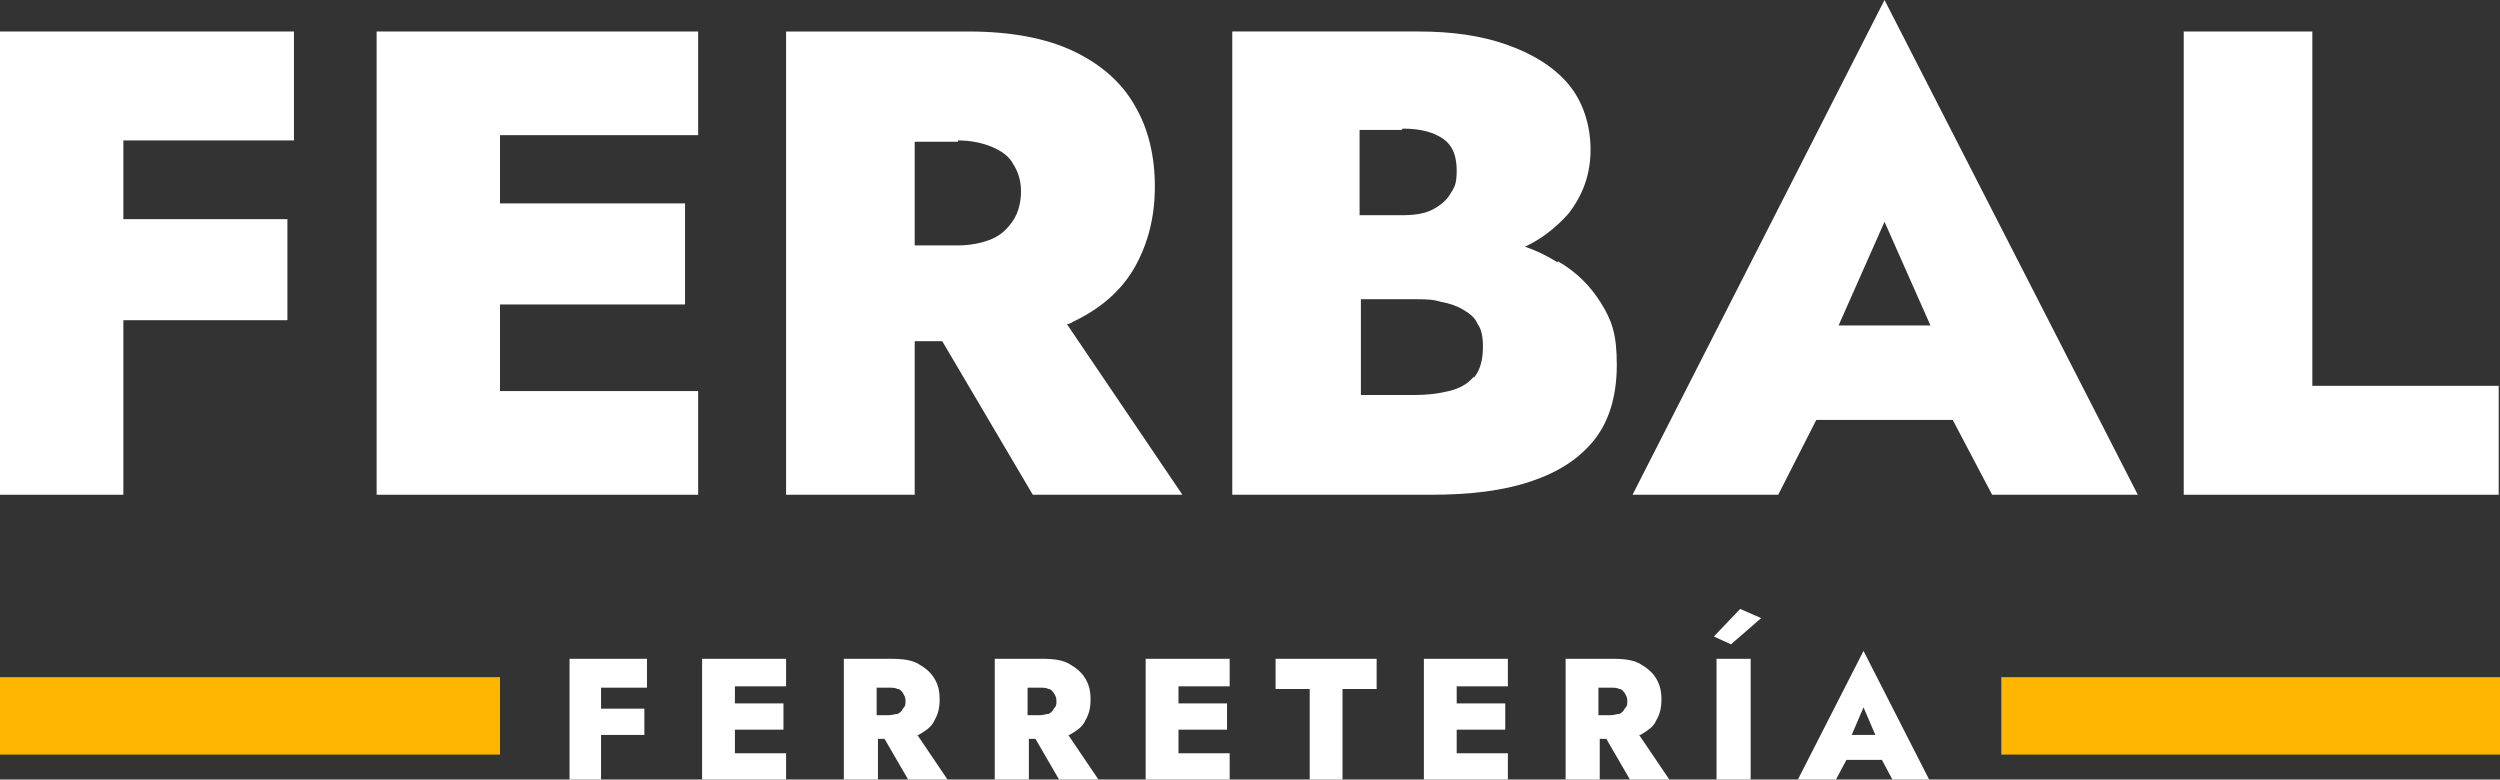
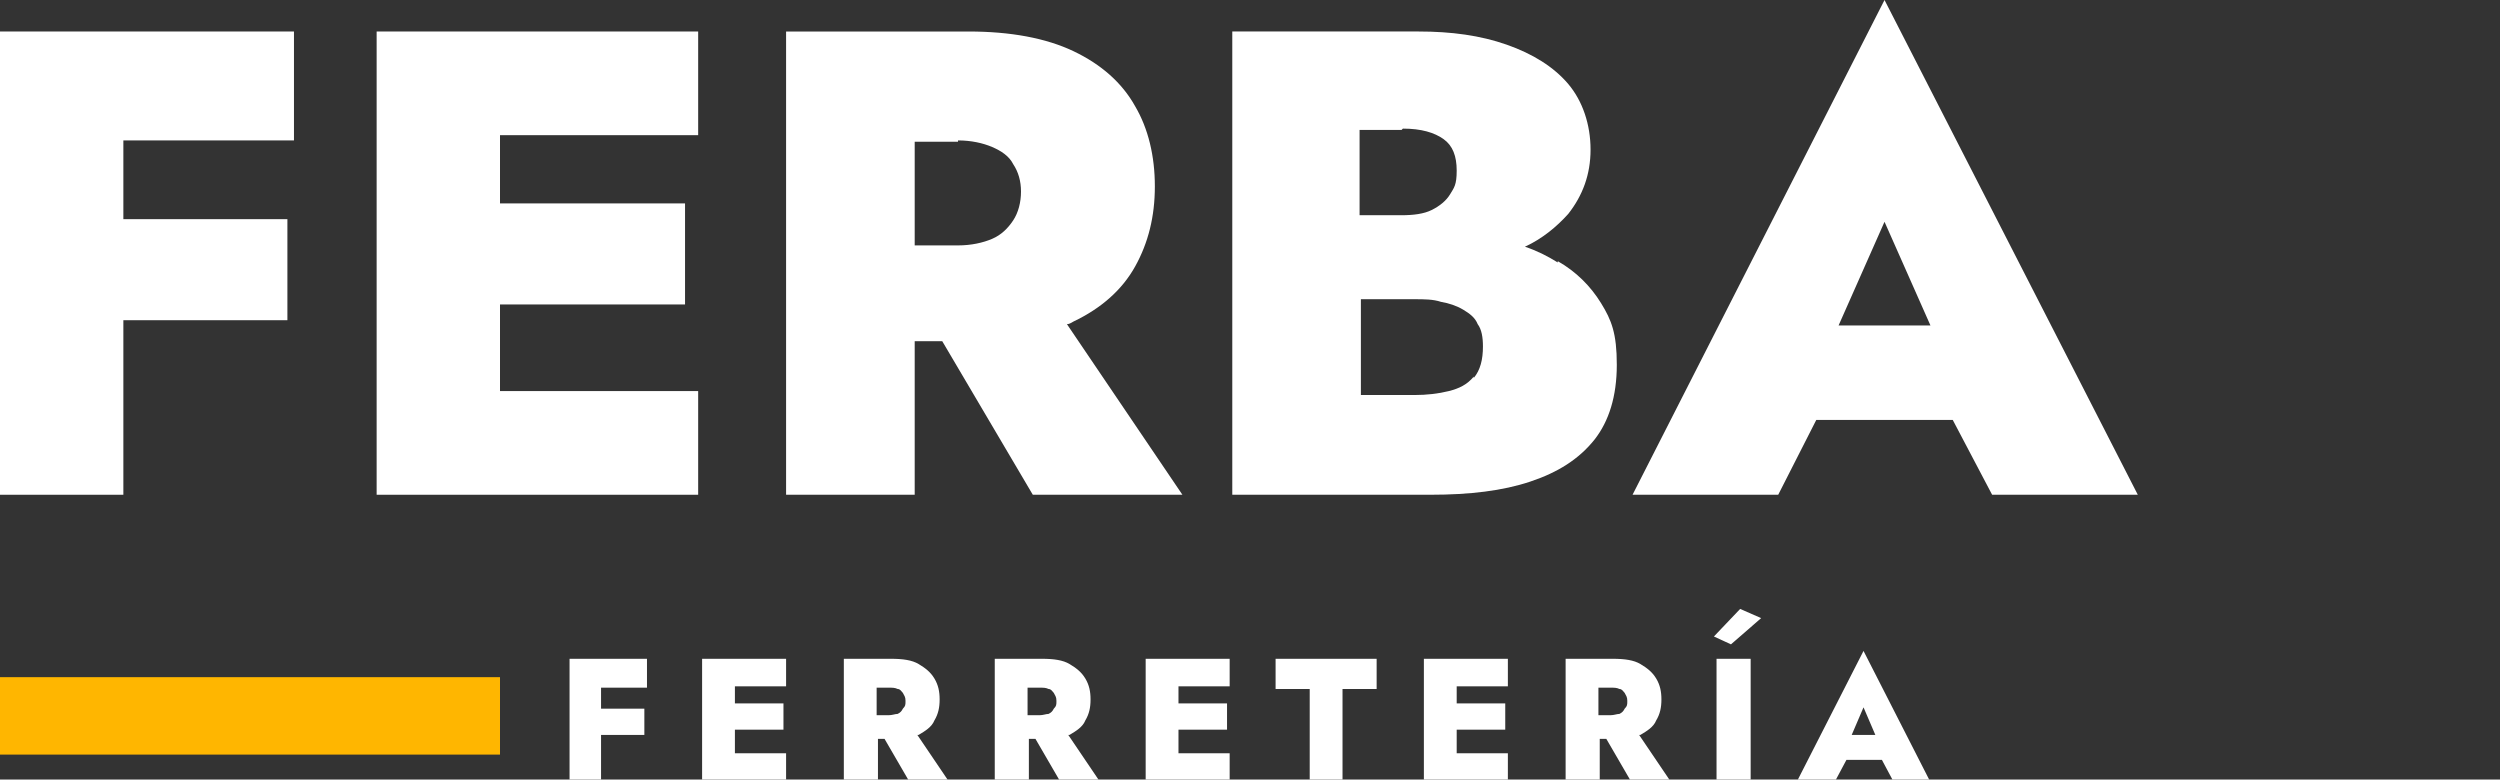
<svg xmlns="http://www.w3.org/2000/svg" id="Capa_1" data-name="Capa 1" viewBox="0 0 190.5 59.4">
  <rect x="0" y="0" width="190.5" height="59.4" fill="#333333" stroke="none" />
  <defs>
    <style> .cls-1 { fill: #fff; } .cls-1, .cls-2 { stroke-width: 0px; } .cls-2 { fill: #ffb600; } </style>
  </defs>
  <g>
    <polygon class="cls-1" points="6.7 2.4 0 2.4 0 37.7 9.4 37.7 9.4 24.4 21.9 24.4 21.9 16.7 9.4 16.7 9.4 10.7 22.4 10.7 22.4 2.4 9.4 2.4 6.7 2.4" />
    <polygon class="cls-1" points="35.4 2.4 28.7 2.4 28.7 37.7 35.4 37.7 38.1 37.7 53.2 37.7 53.2 29.8 38.1 29.8 38.1 23.2 52.2 23.2 52.2 15.5 38.1 15.5 38.1 10.3 53.2 10.3 53.2 2.4 38.1 2.4 35.4 2.4" />
    <path class="cls-1" d="m81.8,24.5c2.1-1,3.7-2.4,4.7-4.2,1-1.8,1.5-3.8,1.5-6.1s-.5-4.4-1.5-6.1c-1-1.8-2.6-3.2-4.7-4.2-2.1-1-4.8-1.5-8-1.5h-13.9v35.3h9.8v-11.7h2.1l6.9,11.7h11.4l-8.8-13c.2,0,.3-.1.5-.2Zm-8.8-13.8c1,0,1.9.2,2.6.5.7.3,1.3.7,1.6,1.3.4.6.6,1.3.6,2.1s-.2,1.6-.6,2.2c-.4.6-.9,1.1-1.6,1.4-.7.3-1.6.5-2.6.5h-3.3v-7.9h3.3Z" />
    <path class="cls-1" d="m118.7,20c-.8-.5-1.6-.9-2.5-1.2,1.3-.6,2.4-1.5,3.3-2.5,1.1-1.4,1.7-3,1.7-4.9s-.6-3.7-1.7-5c-1.1-1.3-2.7-2.3-4.7-3-2-.7-4.2-1-6.7-1h-14.2v35.3h15.1c3,0,5.5-.3,7.6-1,2.1-.7,3.7-1.7,4.9-3.2,1.1-1.4,1.7-3.3,1.7-5.7s-.4-3.4-1.2-4.7c-.8-1.3-1.9-2.4-3.3-3.2Zm-11.8-10.2c1.4,0,2.4.3,3.1.8.7.5,1,1.3,1,2.4s-.2,1.3-.5,1.8c-.3.5-.8.9-1.4,1.2-.6.3-1.4.4-2.3.4h-3.2v-6.5h3.2Zm5.4,18.9c-.5.6-1.1.9-1.9,1.1-.8.2-1.7.3-2.6.3h-4.1v-7.3h4.1c.7,0,1.4,0,2,.2.6.1,1.2.3,1.7.6.5.3.9.6,1.1,1.1.3.4.4,1,.4,1.7,0,1-.2,1.8-.7,2.4Z" />
    <path class="cls-1" d="m124.4,37.7h11.1l2.9-5.7h10.4l3,5.7h11.1L143.6,0l-19.2,37.7Zm22.7-12.9h-7l3.5-7.9,3.5,7.9Z" />
-     <polygon class="cls-1" points="176.2 29.4 176.2 2.4 166.4 2.4 166.4 37.7 190.4 37.7 190.4 29.4 176.2 29.4" />
  </g>
  <rect class="cls-2" x="0" y="51.6" width="38.1" height="5.9" />
-   <rect class="cls-2" x="152.5" y="51.6" width="38.1" height="5.9" />
  <g>
    <polygon class="cls-1" points="45.1 50.2 43.4 50.2 43.4 59.4 45.8 59.4 45.8 56 49.1 56 49.1 54 45.8 54 45.8 52.4 49.3 52.4 49.3 50.2 45.8 50.2 45.1 50.2" />
    <polygon class="cls-1" points="55.3 50.2 53.5 50.2 53.5 59.4 55.3 59.4 56 59.4 59.9 59.4 59.9 57.4 56 57.4 56 55.6 59.7 55.6 59.7 53.6 56 53.6 56 52.3 59.9 52.3 59.9 50.2 56 50.2 55.3 50.2" />
    <path class="cls-1" d="m70,56c.5-.3,1-.6,1.2-1.1.3-.5.4-1,.4-1.6s-.1-1.1-.4-1.6c-.3-.5-.7-.8-1.2-1.1-.5-.3-1.2-.4-2.1-.4h-3.6v9.2h2.6v-3.1h.5l1.8,3.1h3l-2.3-3.4s0,0,.1,0Zm-2.3-3.6c.3,0,.5,0,.7.1.2,0,.3.2.4.3.1.2.2.3.2.6s0,.4-.2.6c-.1.2-.2.3-.4.4-.2,0-.4.1-.7.1h-.9v-2.1h.9Z" />
    <path class="cls-1" d="m81.5,56c.5-.3,1-.6,1.2-1.1.3-.5.4-1,.4-1.6s-.1-1.1-.4-1.6c-.3-.5-.7-.8-1.2-1.1-.5-.3-1.2-.4-2.1-.4h-3.6v9.2h2.6v-3.1h.5l1.8,3.1h3l-2.3-3.4s0,0,.1,0Zm-2.3-3.6c.3,0,.5,0,.7.1.2,0,.3.2.4.3.1.2.2.3.2.6s0,.4-.2.6c-.1.2-.2.3-.4.4-.2,0-.4.1-.7.1h-.9v-2.1h.9Z" />
    <polygon class="cls-1" points="89.1 50.2 87.3 50.2 87.3 59.4 89.1 59.4 89.8 59.4 93.7 59.4 93.7 57.4 89.8 57.4 89.8 55.6 93.5 55.6 93.5 53.6 89.8 53.6 89.8 52.3 93.7 52.3 93.7 50.2 89.8 50.2 89.1 50.2" />
    <polygon class="cls-1" points="97.2 52.5 99.8 52.5 99.8 59.4 102.3 59.4 102.3 52.5 104.9 52.5 104.9 50.2 97.2 50.2 97.2 52.5" />
    <polygon class="cls-1" points="110.3 50.2 108.5 50.2 108.5 59.4 110.3 59.4 111 59.4 114.9 59.4 114.9 57.4 111 57.4 111 55.6 114.7 55.6 114.7 53.6 111 53.6 111 52.3 114.9 52.3 114.9 50.2 111 50.2 110.3 50.2" />
    <path class="cls-1" d="m125,56c.5-.3,1-.6,1.2-1.1.3-.5.4-1,.4-1.6s-.1-1.1-.4-1.6c-.3-.5-.7-.8-1.2-1.1-.5-.3-1.2-.4-2.1-.4h-3.6v9.2h2.6v-3.1h.5l1.8,3.1h3l-2.3-3.4s0,0,.1,0Zm-2.3-3.6c.3,0,.5,0,.7.1.2,0,.3.2.4.3.1.2.2.3.2.6s0,.4-.2.6c-.1.2-.2.3-.4.4-.2,0-.4.1-.7.1h-.9v-2.1h.9Z" />
    <polygon class="cls-1" points="130.6 48.5 131.9 49.1 134.2 47.1 132.6 46.4 130.6 48.5" />
    <rect class="cls-1" x="130.8" y="50.2" width="2.6" height="9.2" />
    <path class="cls-1" d="m144.1,59.4h2.9l-5-9.8-5,9.8h2.9l.8-1.5h2.7l.8,1.5Zm-1.2-3.4h-1.8l.9-2.1.9,2.1Z" />
  </g>
</svg>